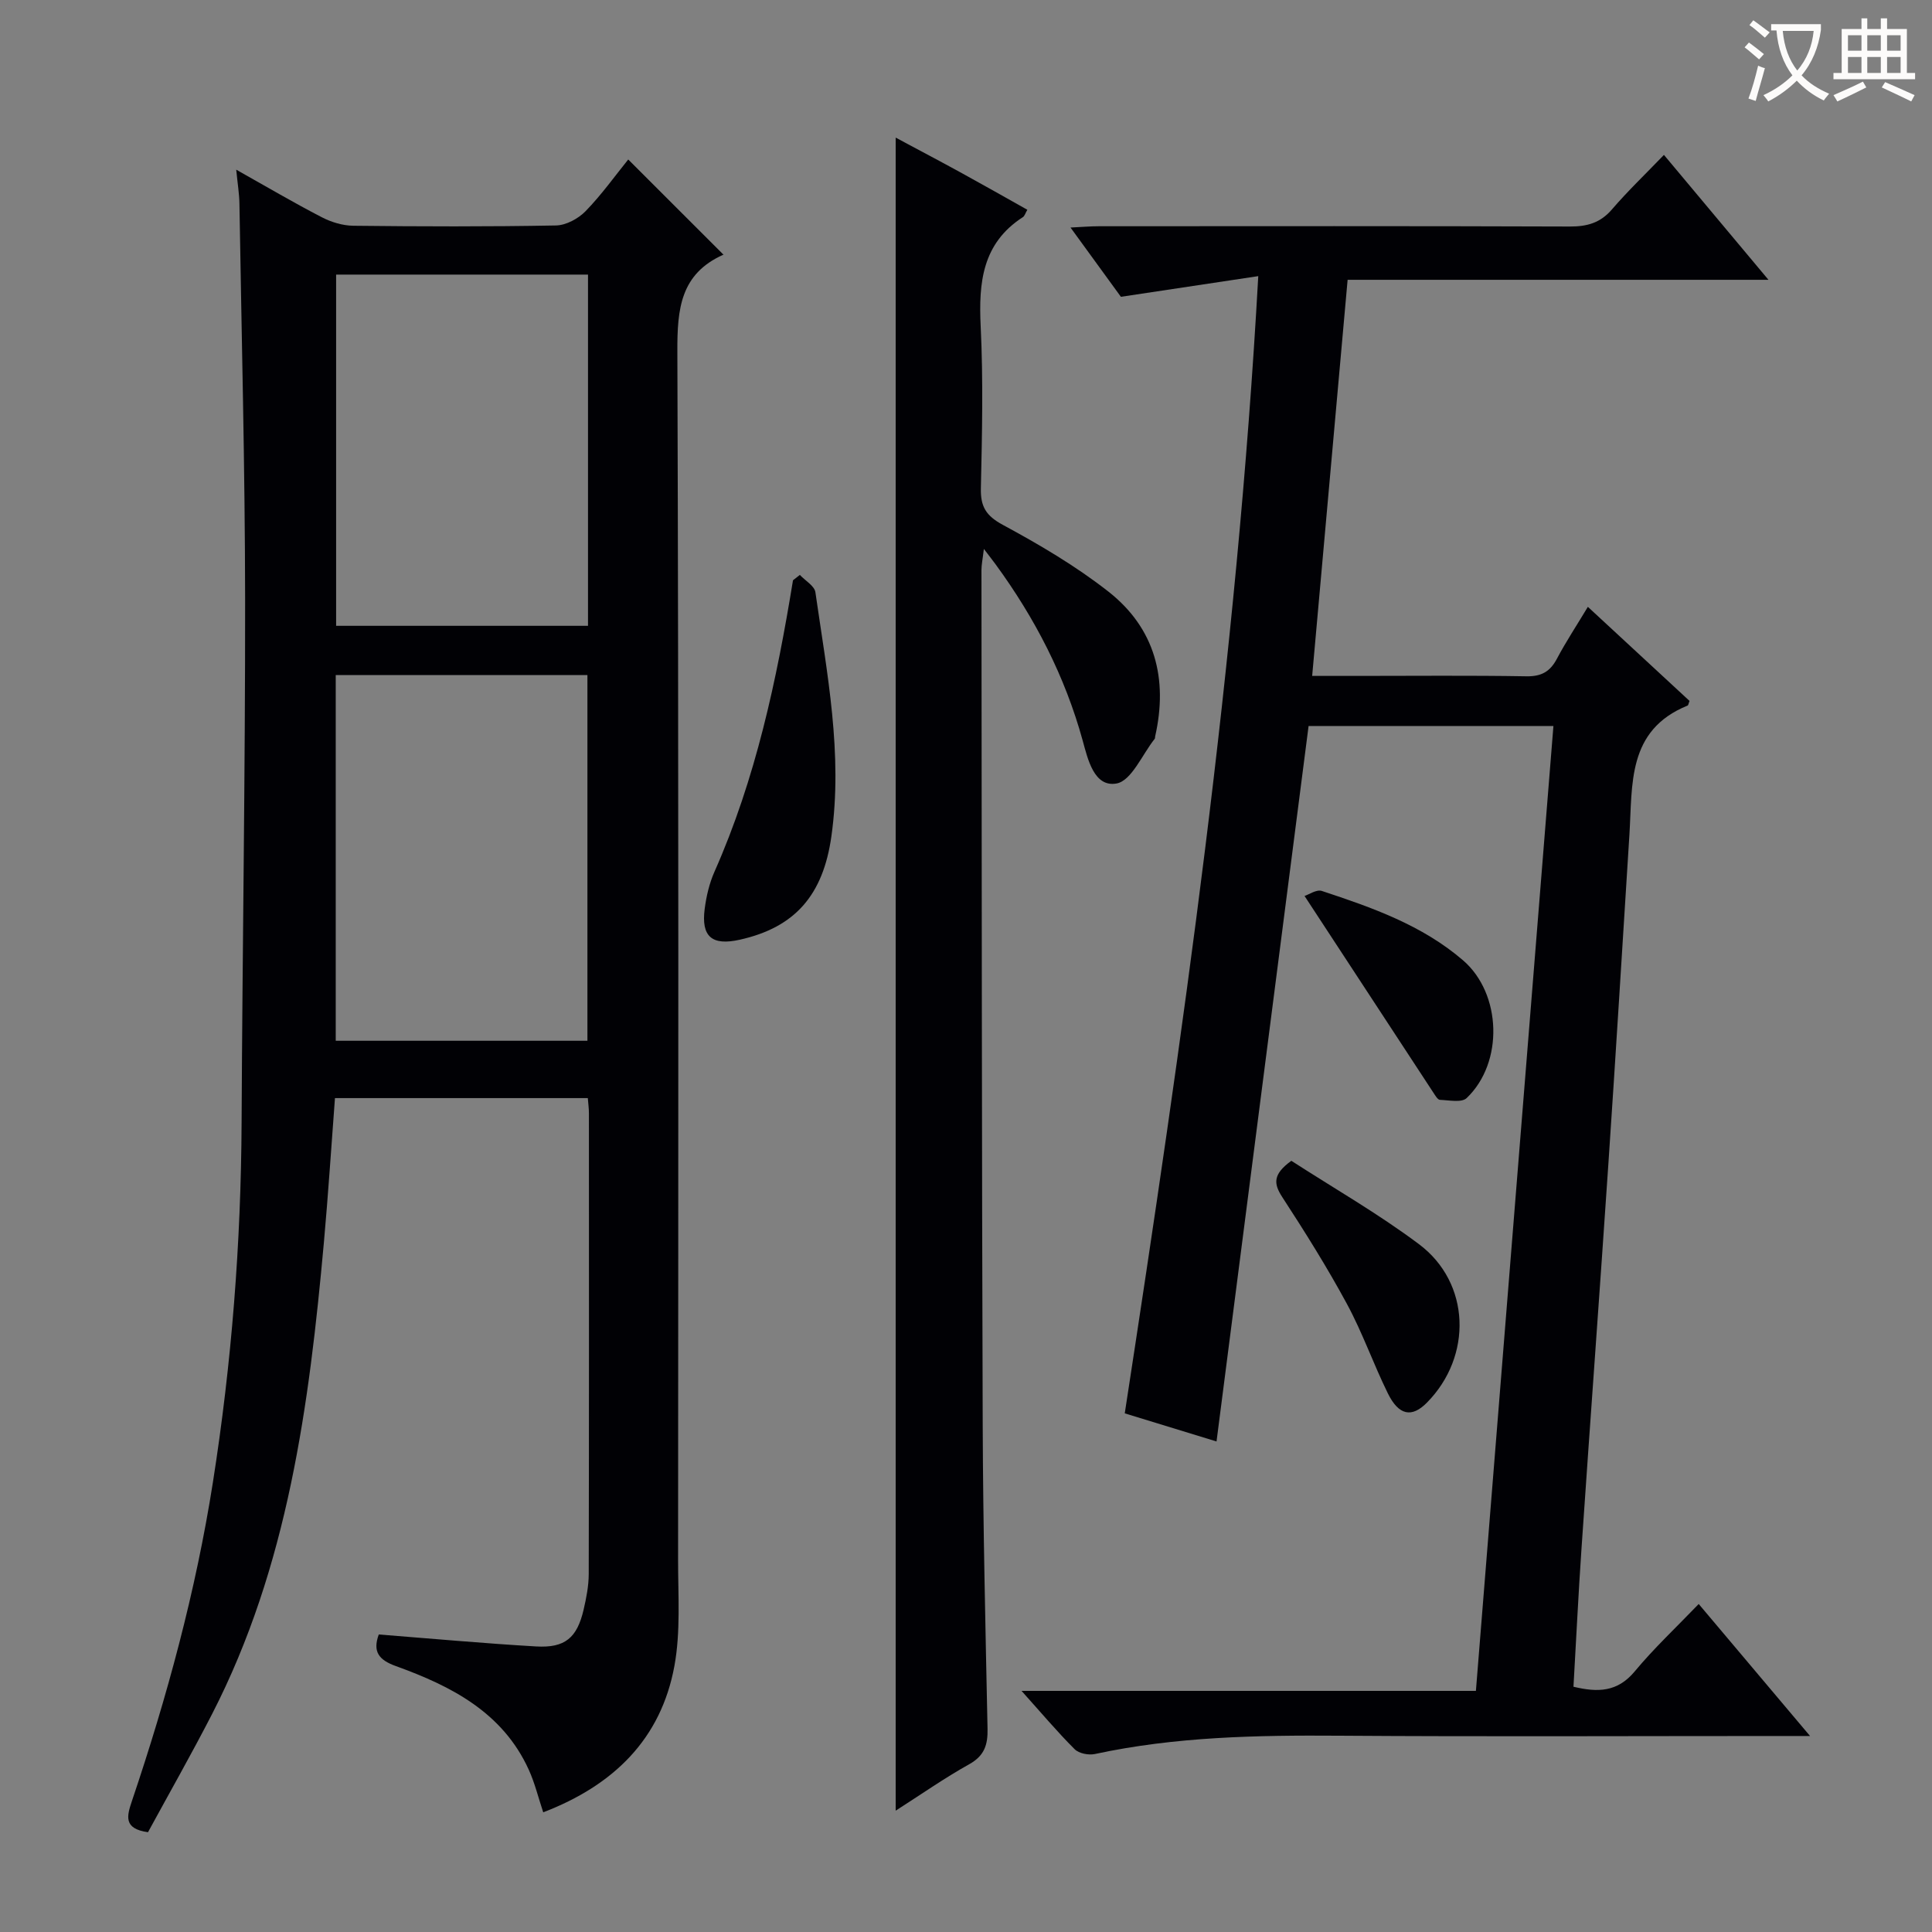
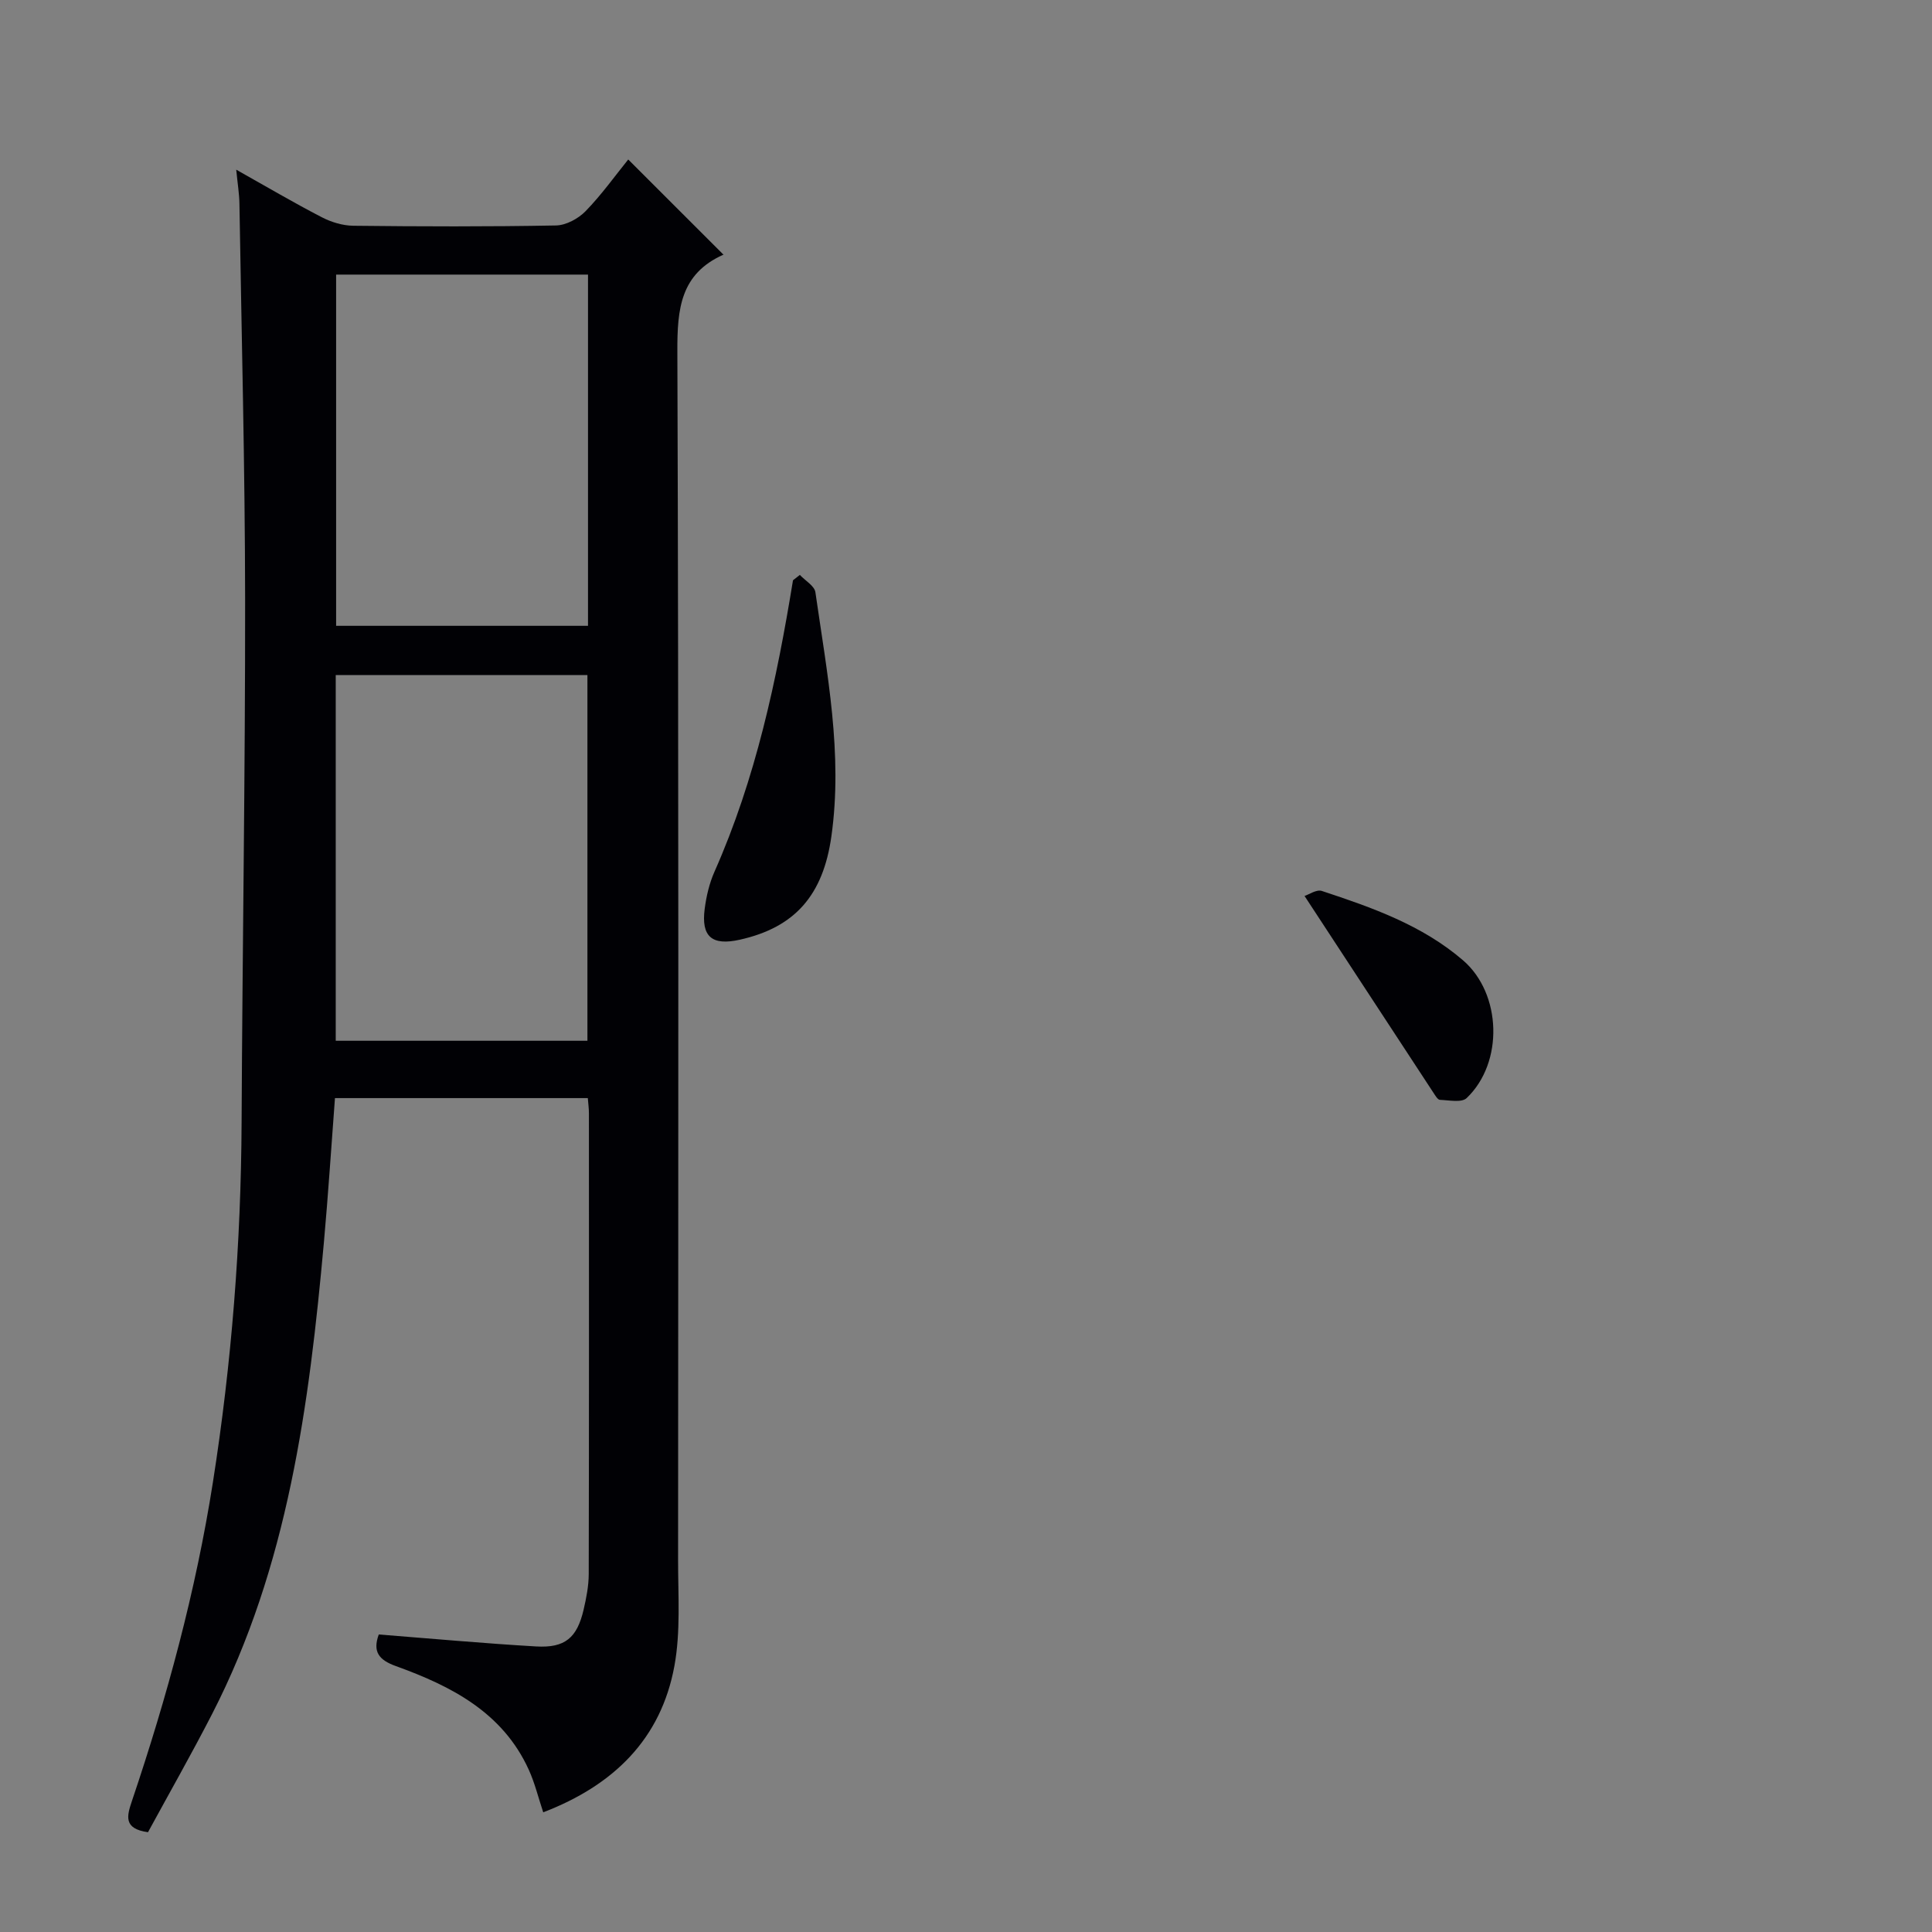
<svg xmlns="http://www.w3.org/2000/svg" enable-background="new 0 0 400 400" viewBox="0 0 400 400">
  <rect x="0" y="0" width="400" height="400" fill="#808080" stroke="none" />
  <g fill="#010105">
    <path d="m48.91 35.13c6.41 3.6 11.97 6.88 17.7 9.84 1.96 1.02 4.33 1.74 6.52 1.77 13.99.16 27.99.2 41.98-.06 2.1-.04 4.64-1.42 6.15-2.98 3.31-3.41 6.1-7.33 8.81-10.68 6.72 6.71 13.16 13.15 19.71 19.7.12-.26.09-.04-.01.01-8.89 3.96-9.56 11.22-9.53 19.97.29 83.47.19 166.93.15 250.4 0 7.28.54 14.73-.76 21.81-2.78 15.16-12.61 24.73-27.16 30.31-1.02-3.05-1.74-6.06-3-8.83-5.42-11.89-16.06-17.31-27.5-21.44-3.55-1.28-4.85-2.98-3.55-6.55 10.87.85 21.73 1.85 32.61 2.48 5.96.34 8.44-1.79 9.8-7.61.56-2.41 1.05-4.91 1.06-7.36.07-31.82.05-63.64.04-95.46 0-.96-.14-1.93-.23-3.1-17.55 0-34.79 0-52.35 0-.76 10.07-1.4 19.98-2.29 29.87-3.05 33.67-7.42 67.06-23.18 97.71-4.25 8.26-8.84 16.33-13.24 24.41-5.14-.72-4.37-3.36-3.33-6.45 7.28-21.57 13.23-43.46 16.77-66 3.88-24.69 5.82-49.5 5.94-74.49.17-36.13.76-72.26.73-108.39-.03-27.3-.74-54.59-1.18-81.88-.03-1.98-.36-3.93-.66-7zm20.6 104.64v75.71h52.11c0-25.41 0-50.47 0-75.71-17.54 0-34.78 0-52.11 0zm52.23-10.2c0-24.55 0-48.51 0-72.72-17.56 0-34.91 0-52.15 0v72.72z" />
-     <path d="m260.51 57.17c-9.88 1.49-18.83 2.83-28.44 4.28-2.98-4.09-6.46-8.88-10.43-14.34 2.44-.12 4.17-.27 5.9-.27 32.49-.01 64.98-.06 97.47.06 3.6.01 6.33-.75 8.74-3.56 3.25-3.78 6.87-7.24 10.75-11.27 7.21 8.61 14.07 16.81 21.64 25.86-29.55 0-58.07 0-87.13 0-2.46 27.43-4.87 54.34-7.34 82.01h9.38c11.66 0 23.33-.12 34.99.08 3.1.05 4.89-.97 6.3-3.63 1.85-3.5 4.05-6.82 6.41-10.75 7.26 6.71 14.17 13.11 21.05 19.48-.19.46-.23.89-.42.97-12.56 5.1-11.37 16.35-12.03 26.78-1.44 22.74-2.82 45.48-4.36 68.21-1.79 26.53-3.75 53.04-5.56 79.57-.65 9.45-1.1 18.92-1.66 28.57 5 1.2 9.09 1.14 12.67-3.16 4-4.82 8.62-9.14 13.26-13.97 7.77 9.21 14.92 17.7 23.05 27.33-2.83 0-4.66 0-6.48 0-30.32 0-60.65.15-90.97-.06-17-.12-33.9.19-50.61 3.79-1.3.28-3.31-.11-4.19-.99-3.62-3.61-6.92-7.54-11-12.08h94.07c5.37-66.81 10.7-133.13 16.05-199.77-17.16 0-34.07 0-50.69 0-6.35 49.33-12.67 98.46-19.06 148.13-7.04-2.16-12.85-3.94-19-5.82 11.94-77.74 23.21-155.4 27.64-235.45z" />
-     <path d="m185.44 374.88c0-115.63 0-230.71 0-346.39 4.64 2.49 9.27 4.92 13.85 7.44 4.47 2.45 8.9 4.97 13.41 7.5-.42.71-.56 1.3-.93 1.53-8.41 5.43-9.17 13.54-8.73 22.61.54 11.14.29 22.33.04 33.49-.09 3.82 1.04 5.71 4.55 7.61 7.57 4.09 15.09 8.51 21.85 13.81 9.67 7.59 12.38 18.07 9.68 29.99-.04.16 0 .37-.09.49-2.59 3.26-4.8 8.68-7.89 9.25-4.67.86-5.98-5.09-7.02-8.88-3.68-13.35-9.89-25.35-18.01-36.46-.58-.79-1.18-1.56-2.45-3.22-.25 2.11-.5 3.26-.5 4.4.06 58.99.06 117.97.26 176.96.07 20.97.57 41.95 1 62.92.07 3.3-.64 5.56-3.75 7.31-5.18 2.89-10.06 6.31-15.27 9.64z" />
    <path d="m165.6 119.03c1.11 1.19 3.03 2.27 3.22 3.59 2.4 16.75 5.72 33.44 3.31 50.54-1.71 12.11-7.47 18.84-18.98 21.4-5.74 1.28-8.01-.62-7.25-6.41.34-2.6.96-5.27 2.02-7.66 8.55-19.27 12.89-39.68 16.26-60.35.47-.37.95-.74 1.42-1.11z" />
-     <path d="m267.36 240.33c8.74 5.65 17.97 10.93 26.42 17.26 10.7 8.01 11.12 23.23 1.64 32.82-3.11 3.15-5.81 2.68-8.08-1.93-3-6.09-5.25-12.57-8.48-18.53-4.1-7.58-8.69-14.9-13.39-22.12-1.81-2.78-1.95-4.72 1.89-7.5z" />
    <path d="m270.09 185.5c.89-.28 2.48-1.4 3.58-1.04 10.39 3.43 20.76 7.07 29.23 14.36 8.02 6.9 8.45 21.2.75 28.53-1.04.99-3.65.43-5.53.36-.46-.02-.95-.88-1.31-1.42-8.8-13.41-17.58-26.84-26.72-40.79z" />
  </g>
-   <path d="m362.1 8.8c1.1.8 2.1 1.6 3.1 2.4l-1 1.1c-1.3-1.1-2.3-2-3-2.5zm1.9 4.8c.5.2.9.4 1.4.5-.6 2.3-1.3 4.5-1.9 6.8l-1.5-.5c.8-2.1 1.4-4.3 2-6.8zm-1-9.4c1.3.9 2.4 1.8 3.4 2.5l-1 1.1c-1.4-1.2-2.4-2.1-3.2-2.6zm3.7 2.2v-1.4h10.3v1.2c-.5 3.6-1.8 6.8-4 9.4 1.5 1.6 3.4 2.8 5.7 3.8-.3.4-.7.8-1.1 1.4-2.3-1.1-4.1-2.5-5.6-4.1-1.6 1.6-3.6 3.1-5.9 4.3-.3-.5-.7-.9-1-1.3 2.4-1.1 4.4-2.5 6-4.1-1.9-2.5-3-5.6-3.3-9.3h-1.1zm8.8 0h-6.4c.3 3.3 1.3 6 3 8.2 2-2.3 3.1-5.1 3.4-8.2z" fill="#fcfbfa" />
-   <path d="m385.3 3.8h1.3v2.2h2.8v-2.2h1.3v2.2h4.1v9.1h1.7v1.3h-16.9v-1.3h1.7v-9.1h4.1v-2.2zm.4 13.1.7 1.2c-1.8.9-3.8 1.9-6 2.9-.2-.4-.5-.8-.8-1.3 2.3-1 4.3-1.9 6.1-2.8zm-3.1-6.4h2.8v-3.2h-2.8zm0 4.6h2.8v-3.3h-2.8zm4-4.6h2.8v-3.2h-2.8zm0 4.6h2.8v-3.3h-2.8zm3.7 1.9c2.1.9 4.1 1.8 6.1 2.7l-.7 1.3c-2.2-1.1-4.2-2-6.1-2.9zm3.2-9.7h-2.8v3.2h2.8zm-2.8 7.8h2.8v-3.3h-2.8z" fill="#fcfbfa" />
</svg>